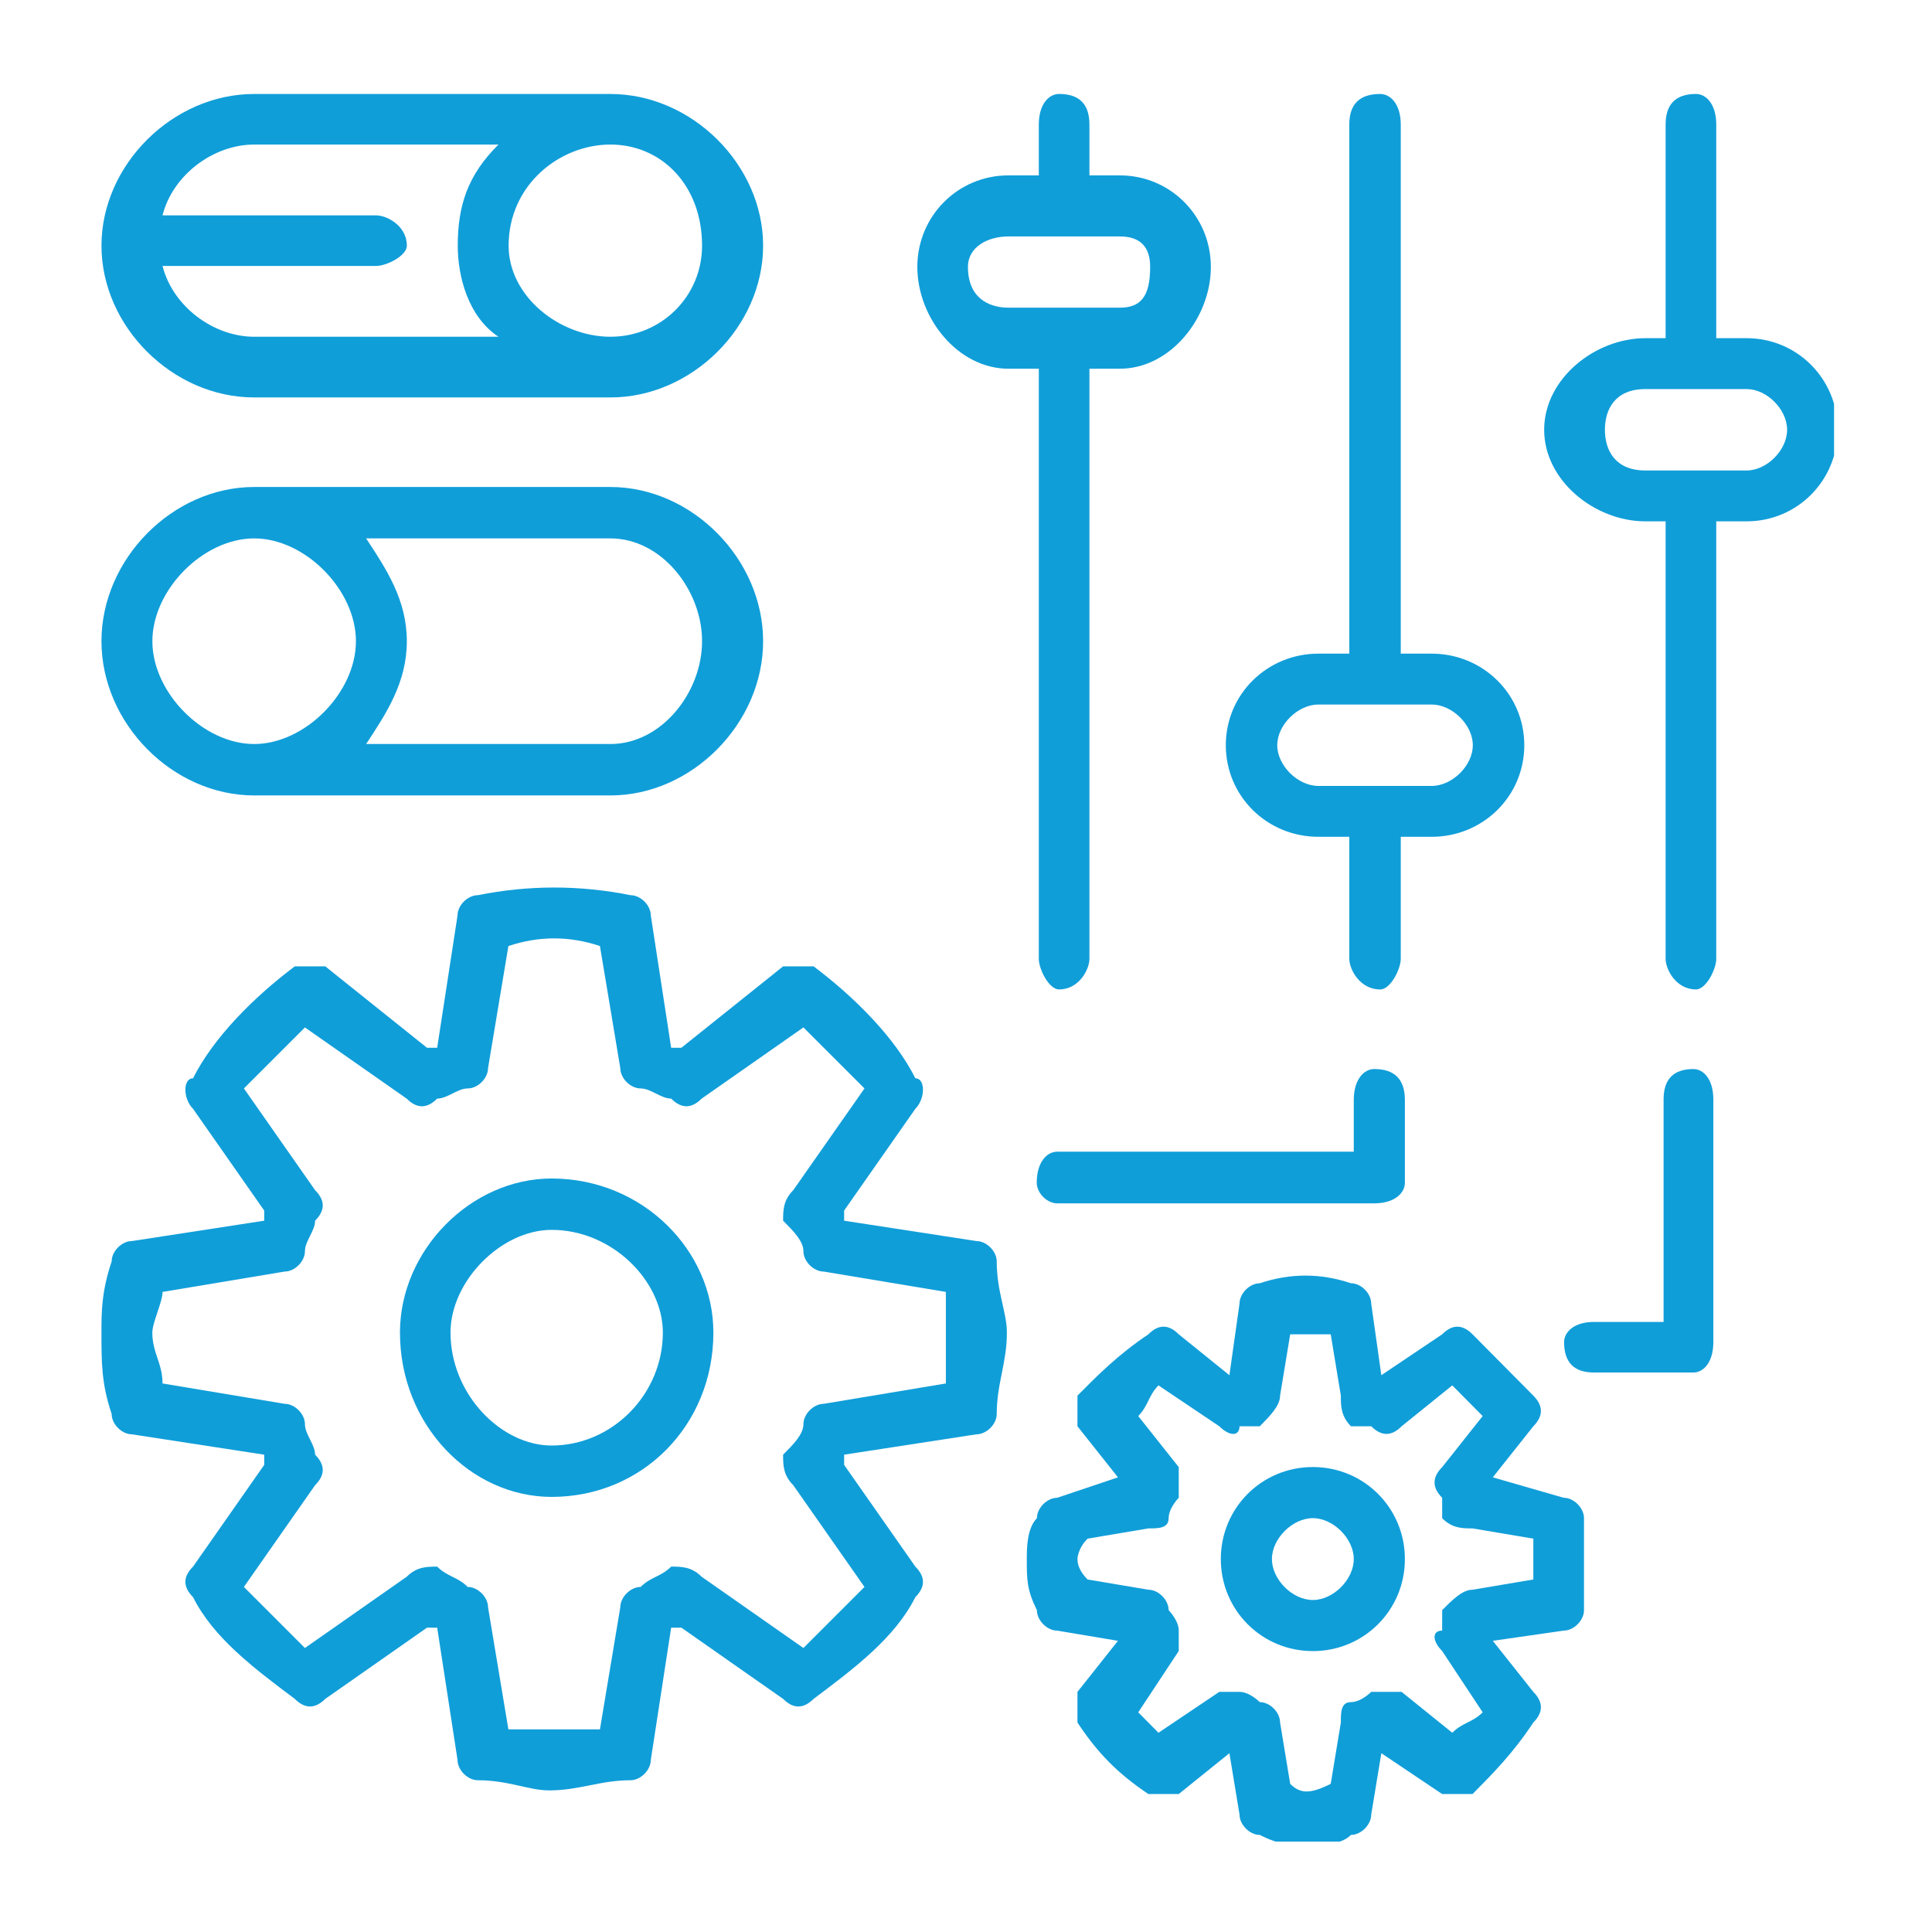
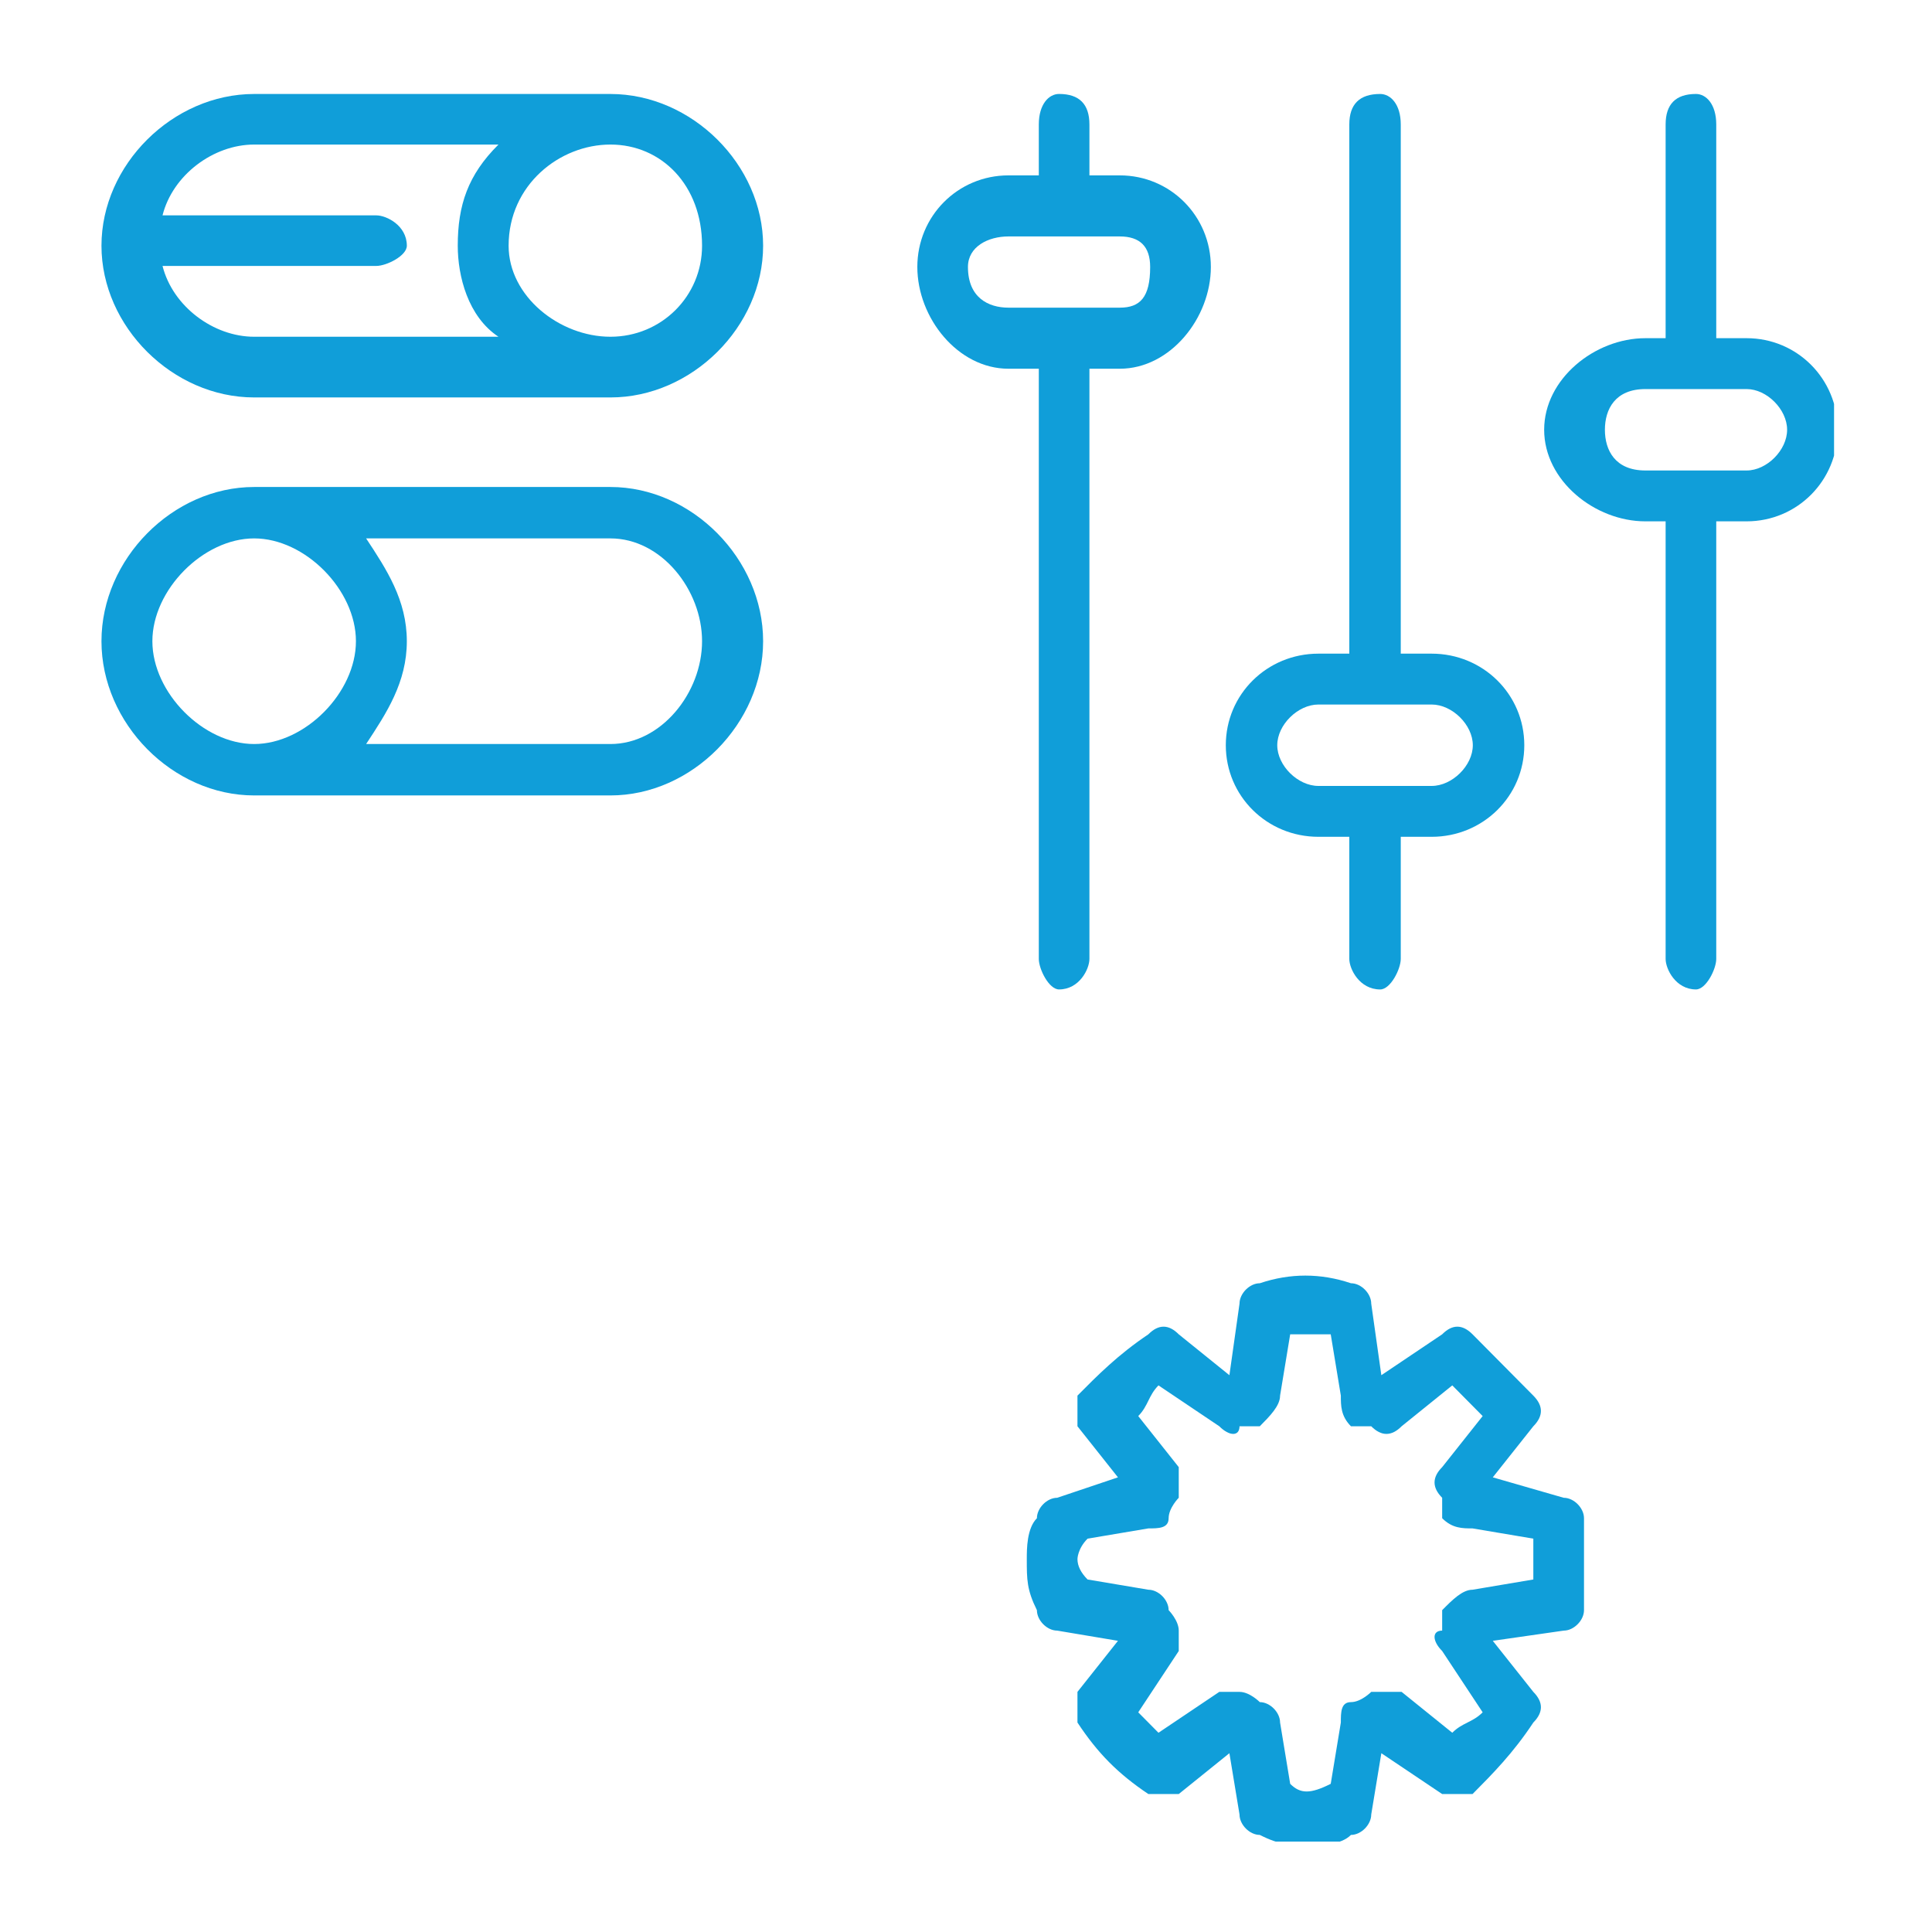
<svg xmlns="http://www.w3.org/2000/svg" id="a" width="2.778in" height="2.778in" viewBox="0 0 200 200">
  <defs>
    <clipPath id="b">
      <rect x="10.139" y="9.358" width="179.722" height="181.284" fill="none" />
    </clipPath>
  </defs>
  <g clip-path="url(#b)">
-     <path d="M97.916,143.215l-12.639,2.107c-1.051,0-2.107,1.056-2.107,2.107s-1.051,2.107-2.103,3.159c0,1.056,0,2.107,1.051,3.159l7.373,10.532-6.322,6.322-10.532-7.373c-1.051-1.051-2.103-1.051-3.159-1.051-1.051,1.051-2.107,1.051-3.159,2.103-1.051,0-2.107,1.056-2.107,2.107l-2.107,12.639h-9.476l-2.107-12.639c0-1.051-1.051-2.107-2.107-2.107-1.051-1.051-2.103-1.051-3.159-2.103-1.051,0-2.107,0-3.159,1.051l-10.532,7.373c-2.107-2.107-4.214-4.214-6.317-6.322l7.369-10.532c1.056-1.051,1.056-2.103,0-3.159,0-1.051-1.051-2.107-1.051-3.159s-1.051-2.107-2.107-2.107l-12.635-2.107c0-2.103-1.056-3.159-1.056-5.262,0-1.056,1.056-3.163,1.056-4.214l12.635-2.107c1.056,0,2.107-1.051,2.107-2.107,0-1.052,1.051-2.103,1.051-3.159,1.056-1.051,1.056-2.107,0-3.159l-7.369-10.532c2.103-2.107,4.21-4.21,6.317-6.317l10.532,7.369c1.051,1.056,2.107,1.056,3.159,0,1.056,0,2.107-1.052,3.159-1.052,1.056,0,2.107-1.051,2.107-2.107l2.107-12.635c3.159-1.056,6.317-1.056,9.476,0l2.107,12.635c0,1.056,1.056,2.107,2.107,2.107,1.051,0,2.107,1.052,3.159,1.052,1.056,1.056,2.107,1.056,3.159,0l10.532-7.369,6.322,6.317-7.373,10.532c-1.051,1.051-1.051,2.107-1.051,3.159,1.051,1.056,2.103,2.107,2.103,3.159,0,1.056,1.056,2.107,2.107,2.107l12.639,2.107v9.476ZM101.074,128.473l-13.69-2.107v-1.051l7.373-10.532c1.051-1.056,1.051-3.159,0-3.159-2.107-4.214-6.322-8.424-10.532-11.587h-3.159l-10.532,8.429h-1.056l-2.107-13.695c0-1.051-1.051-2.103-2.103-2.103-5.266-1.056-10.532-1.056-15.798,0-1.056,0-2.107,1.051-2.107,2.103l-2.107,13.695h-1.051l-10.532-8.429h-3.159c-4.214,3.163-8.425,7.373-10.532,11.587-1.056,0-1.056,2.103,0,3.159l7.369,10.532v1.051l-13.69,2.107c-1.051,0-2.103,1.052-2.103,2.107-1.056,3.159-1.056,5.266-1.056,7.373,0,3.159,0,5.262,1.056,8.425,0,1.051,1.051,2.103,2.103,2.103l13.69,2.107v1.056l-7.369,10.532c-1.056,1.051-1.056,2.103,0,3.159,2.107,4.21,6.317,7.373,10.532,10.532,1.051,1.051,2.103,1.051,3.159,0l10.532-7.373h1.051l2.107,13.69c0,1.051,1.051,2.107,2.107,2.107,3.159,0,5.266,1.051,7.369,1.051,3.163,0,5.266-1.051,8.429-1.051,1.051,0,2.103-1.056,2.103-2.107l2.107-13.69h1.056l10.532,7.373c1.051,1.051,2.103,1.051,3.159,0,4.21-3.159,8.425-6.322,10.532-10.532,1.051-1.056,1.051-2.107,0-3.159l-7.373-10.532v-1.056l13.69-2.107c1.051,0,2.107-1.051,2.107-2.103,0-3.163,1.051-5.266,1.051-8.425,0-2.107-1.051-4.214-1.051-7.373,0-1.056-1.056-2.107-2.107-2.107" fill="#109ed9" fill-rule="evenodd" />
-     <path d="M57.103,149.64c-5.232,0-10.467-5.313-10.467-11.695,0-5.317,5.236-10.63,10.467-10.63,6.279,0,11.515,5.313,11.515,10.63,0,6.382-5.236,11.695-11.515,11.695M57.103,121.998c-8.373,0-15.699,7.442-15.699,15.948,0,9.57,7.326,17.012,15.699,17.012,9.42,0,16.746-7.442,16.746-17.012,0-8.506-7.326-15.948-16.746-15.948" fill="#109ed9" fill-rule="evenodd" />
    <path d="M158.73,163.508l-6.292,1.06c-1.051,0-2.099,1.056-3.146,2.116v2.116c-1.051,0-1.051,1.056,0,2.112l4.193,6.347c-1.047,1.056-2.099,1.056-3.146,2.116l-5.244-4.232h-3.146s-1.047,1.06-2.099,1.06c-1.047,0-1.047,1.056-1.047,2.112l-1.047,6.347c-2.099,1.056-3.146,1.056-4.197,0l-1.047-6.347c0-1.056-1.051-2.112-2.099-2.112,0,0-1.047-1.06-2.099-1.06h-2.094l-6.296,4.232q-1.047-1.06-2.094-2.116l4.193-6.347v-2.112c0-1.06-1.047-2.116-1.047-2.116,0-1.06-1.051-2.116-2.099-2.116l-6.292-1.06q-1.047-1.056-1.047-2.112s0-1.06,1.047-2.116l6.292-1.06c1.047,0,2.099,0,2.099-1.056,0-1.06,1.047-2.116,1.047-2.116v-3.171l-4.193-5.287c1.047-1.06,1.047-2.116,2.094-3.176l6.296,4.232c1.047,1.056,2.094,1.056,2.094,0h2.099c1.047-1.056,2.099-2.116,2.099-3.172l1.047-6.347h4.197l1.047,6.347c0,1.056,0,2.116,1.047,3.172h2.099c1.047,1.056,2.099,1.056,3.146,0l5.244-4.232,3.146,3.176-4.193,5.287c-1.051,1.056-1.051,2.116,0,3.171v2.116c1.047,1.056,2.094,1.056,3.146,1.056l6.292,1.06v4.227ZM161.876,155.05l-7.343-2.116,4.197-5.287c1.047-1.056,1.047-2.116,0-3.172-2.099-2.116-4.197-4.232-6.292-6.347-1.051-1.056-2.099-1.056-3.146,0l-6.296,4.232-1.047-7.403c0-1.06-1.047-2.116-2.099-2.116-3.146-1.056-6.292-1.056-9.437,0-1.047,0-2.099,1.056-2.099,2.116l-1.047,7.403-5.244-4.232c-1.047-1.056-2.099-1.056-3.146,0-3.146,2.116-5.244,4.232-7.339,6.347v3.172l4.193,5.287-6.292,2.116c-1.051,0-2.099,1.056-2.099,2.116-1.047,1.056-1.047,3.172-1.047,4.232,0,2.112,0,3.172,1.047,5.287,0,1.056,1.047,2.116,2.099,2.116l6.292,1.056-4.193,5.287v3.172c2.094,3.176,4.193,5.292,7.339,7.403h3.146l5.244-4.227,1.047,6.343c0,1.06,1.051,2.116,2.099,2.116,2.099,1.06,3.146,1.06,5.244,1.06,1.047,0,3.146,0,4.193-1.06,1.051,0,2.099-1.056,2.099-2.116l1.047-6.343,6.296,4.227h3.146c2.094-2.112,4.193-4.227,6.292-7.403,1.047-1.056,1.047-2.112,0-3.172l-4.197-5.287,7.343-1.056c1.047,0,2.099-1.06,2.099-2.116v-9.519c0-1.06-1.051-2.116-2.099-2.116" fill="#109ed9" fill-rule="evenodd" />
-     <path d="M135.906,165.631c-2.116,0-4.236-2.12-4.236-4.236,0-2.116,2.12-4.236,4.236-4.236,2.116,0,4.236,2.12,4.236,4.236,0,2.116-2.12,4.236-4.236,4.236M135.906,151.867c-5.292,0-9.527,4.236-9.527,9.527,0,5.292,4.236,9.527,9.527,9.527,5.292,0,9.527-4.236,9.527-9.527,0-5.291-4.236-9.527-9.527-9.527" fill="#109ed9" fill-rule="evenodd" />
    <path d="M26.31,14.964h25.291c-3.163,3.141-4.214,6.283-4.214,10.472,0,3.141,1.051,7.33,4.214,9.424h-25.291c-4.214,0-8.429-3.141-9.485-7.33h22.128c1.056,0,3.163-1.047,3.163-2.094,0-2.094-2.107-3.142-3.163-3.142h-22.128c1.056-4.189,5.27-7.33,9.485-7.33M72.677,25.436c0,5.236-4.214,9.424-9.485,9.424s-10.54-4.189-10.54-9.424c0-6.283,5.27-10.472,10.54-10.472s9.485,4.189,9.485,10.472M26.31,41.143h36.882c8.429,0,15.806-7.33,15.806-15.707,0-8.377-7.377-15.707-15.806-15.707H26.31c-8.429,0-15.806,7.33-15.806,15.707,0,8.377,7.377,15.707,15.806,15.707" fill="#109ed9" fill-rule="evenodd" />
    <path d="M26.31,55.735c5.27,0,10.536,5.322,10.536,10.643,0,5.322-5.266,10.643-10.536,10.643-5.27,0-10.536-5.322-10.536-10.643,0-5.322,5.266-10.643,10.536-10.643M72.677,66.378c0,5.322-4.214,10.643-9.485,10.643h-25.291c2.107-3.193,4.214-6.386,4.214-10.643,0-4.257-2.107-7.45-4.214-10.643h25.291c5.27,0,9.485,5.322,9.485,10.643M26.31,82.343h36.882c8.429,0,15.806-7.45,15.806-15.965,0-8.515-7.377-15.965-15.806-15.965H26.31c-8.429,0-15.806,7.45-15.806,15.965,0,8.515,7.377,15.965,15.806,15.965" fill="#109ed9" fill-rule="evenodd" />
    <path d="M180.808,48.704h-10.476c-3.146,0-4.193-2.107-4.193-4.214s1.047-4.214,4.193-4.214h10.476c2.094,0,4.193,2.107,4.193,4.214s-2.099,4.214-4.193,4.214M180.808,35.009h-3.142V12.886c0-2.103-1.051-3.159-2.099-3.159-2.094,0-3.142,1.056-3.142,3.159v22.123h-2.094c-5.24,0-10.48,4.215-10.48,9.48s5.24,9.48,10.48,9.48h2.094v45.298c0,1.051,1.047,3.159,3.142,3.159,1.047,0,2.099-2.107,2.099-3.159v-45.298h3.142c5.24,0,9.429-4.215,9.429-9.48s-4.189-9.48-9.429-9.48" fill="#109ed9" fill-rule="evenodd" />
    <path d="M136.483,72.932h11.72c2.133,0,4.262,2.107,4.262,4.214s-2.129,4.214-4.262,4.214h-11.72c-2.133,0-4.262-2.107-4.262-4.214s2.129-4.214,4.262-4.214M136.483,86.626h3.197v12.639c0,1.056,1.064,3.163,3.197,3.163,1.064,0,2.129-2.107,2.129-3.163v-12.639h3.197c5.326,0,9.592-4.214,9.592-9.48s-4.266-9.48-9.592-9.48h-3.197V12.887c0-2.107-1.064-3.159-2.129-3.159-2.133,0-3.197,1.052-3.197,3.159v54.779h-3.197c-5.326,0-9.588,4.215-9.588,9.48s4.262,9.48,9.588,9.48" fill="#109ed9" fill-rule="evenodd" />
    <path d="M100.202,27.635c0-2.107,2.094-3.159,4.193-3.159h11.523c2.094,0,3.146,1.051,3.146,3.159,0,3.159-1.051,4.214-3.146,4.214h-11.523c-2.099,0-4.193-1.056-4.193-4.214M107.537,99.267c0,1.052,1.047,3.159,2.094,3.159,2.099,0,3.146-2.107,3.146-3.159v-61.096h3.142c5.24,0,9.429-5.27,9.429-10.536,0-5.266-4.189-9.48-9.429-9.48h-3.142v-5.266c0-2.107-1.047-3.163-3.146-3.163-1.047,0-2.094,1.056-2.094,3.163v5.266h-3.142c-5.24,0-9.433,4.214-9.433,9.48,0,5.266,4.193,10.536,9.433,10.536h3.142v61.096Z" fill="#109ed9" fill-rule="evenodd" />
-     <path d="M175.304,110.667c-2.06,0-3.09,1.047-3.09,3.142v23.038h-7.21c-2.06,0-3.09,1.047-3.09,2.094,0,2.094,1.03,3.141,3.09,3.141h10.3c1.03,0,2.06-1.047,2.06-3.141v-25.132c0-2.094-1.03-3.142-2.06-3.142" fill="#109ed9" fill-rule="evenodd" />
-     <path d="M142.258,110.667c-1.06,0-2.116,1.069-2.116,3.21v5.347h-30.703c-1.056,0-2.116,1.069-2.116,3.21,0,1.069,1.06,2.137,2.116,2.137h32.818c2.116,0,3.176-1.069,3.176-2.137v-8.558c0-2.142-1.06-3.21-3.176-3.21" fill="#109ed9" fill-rule="evenodd" />
  </g>
</svg>